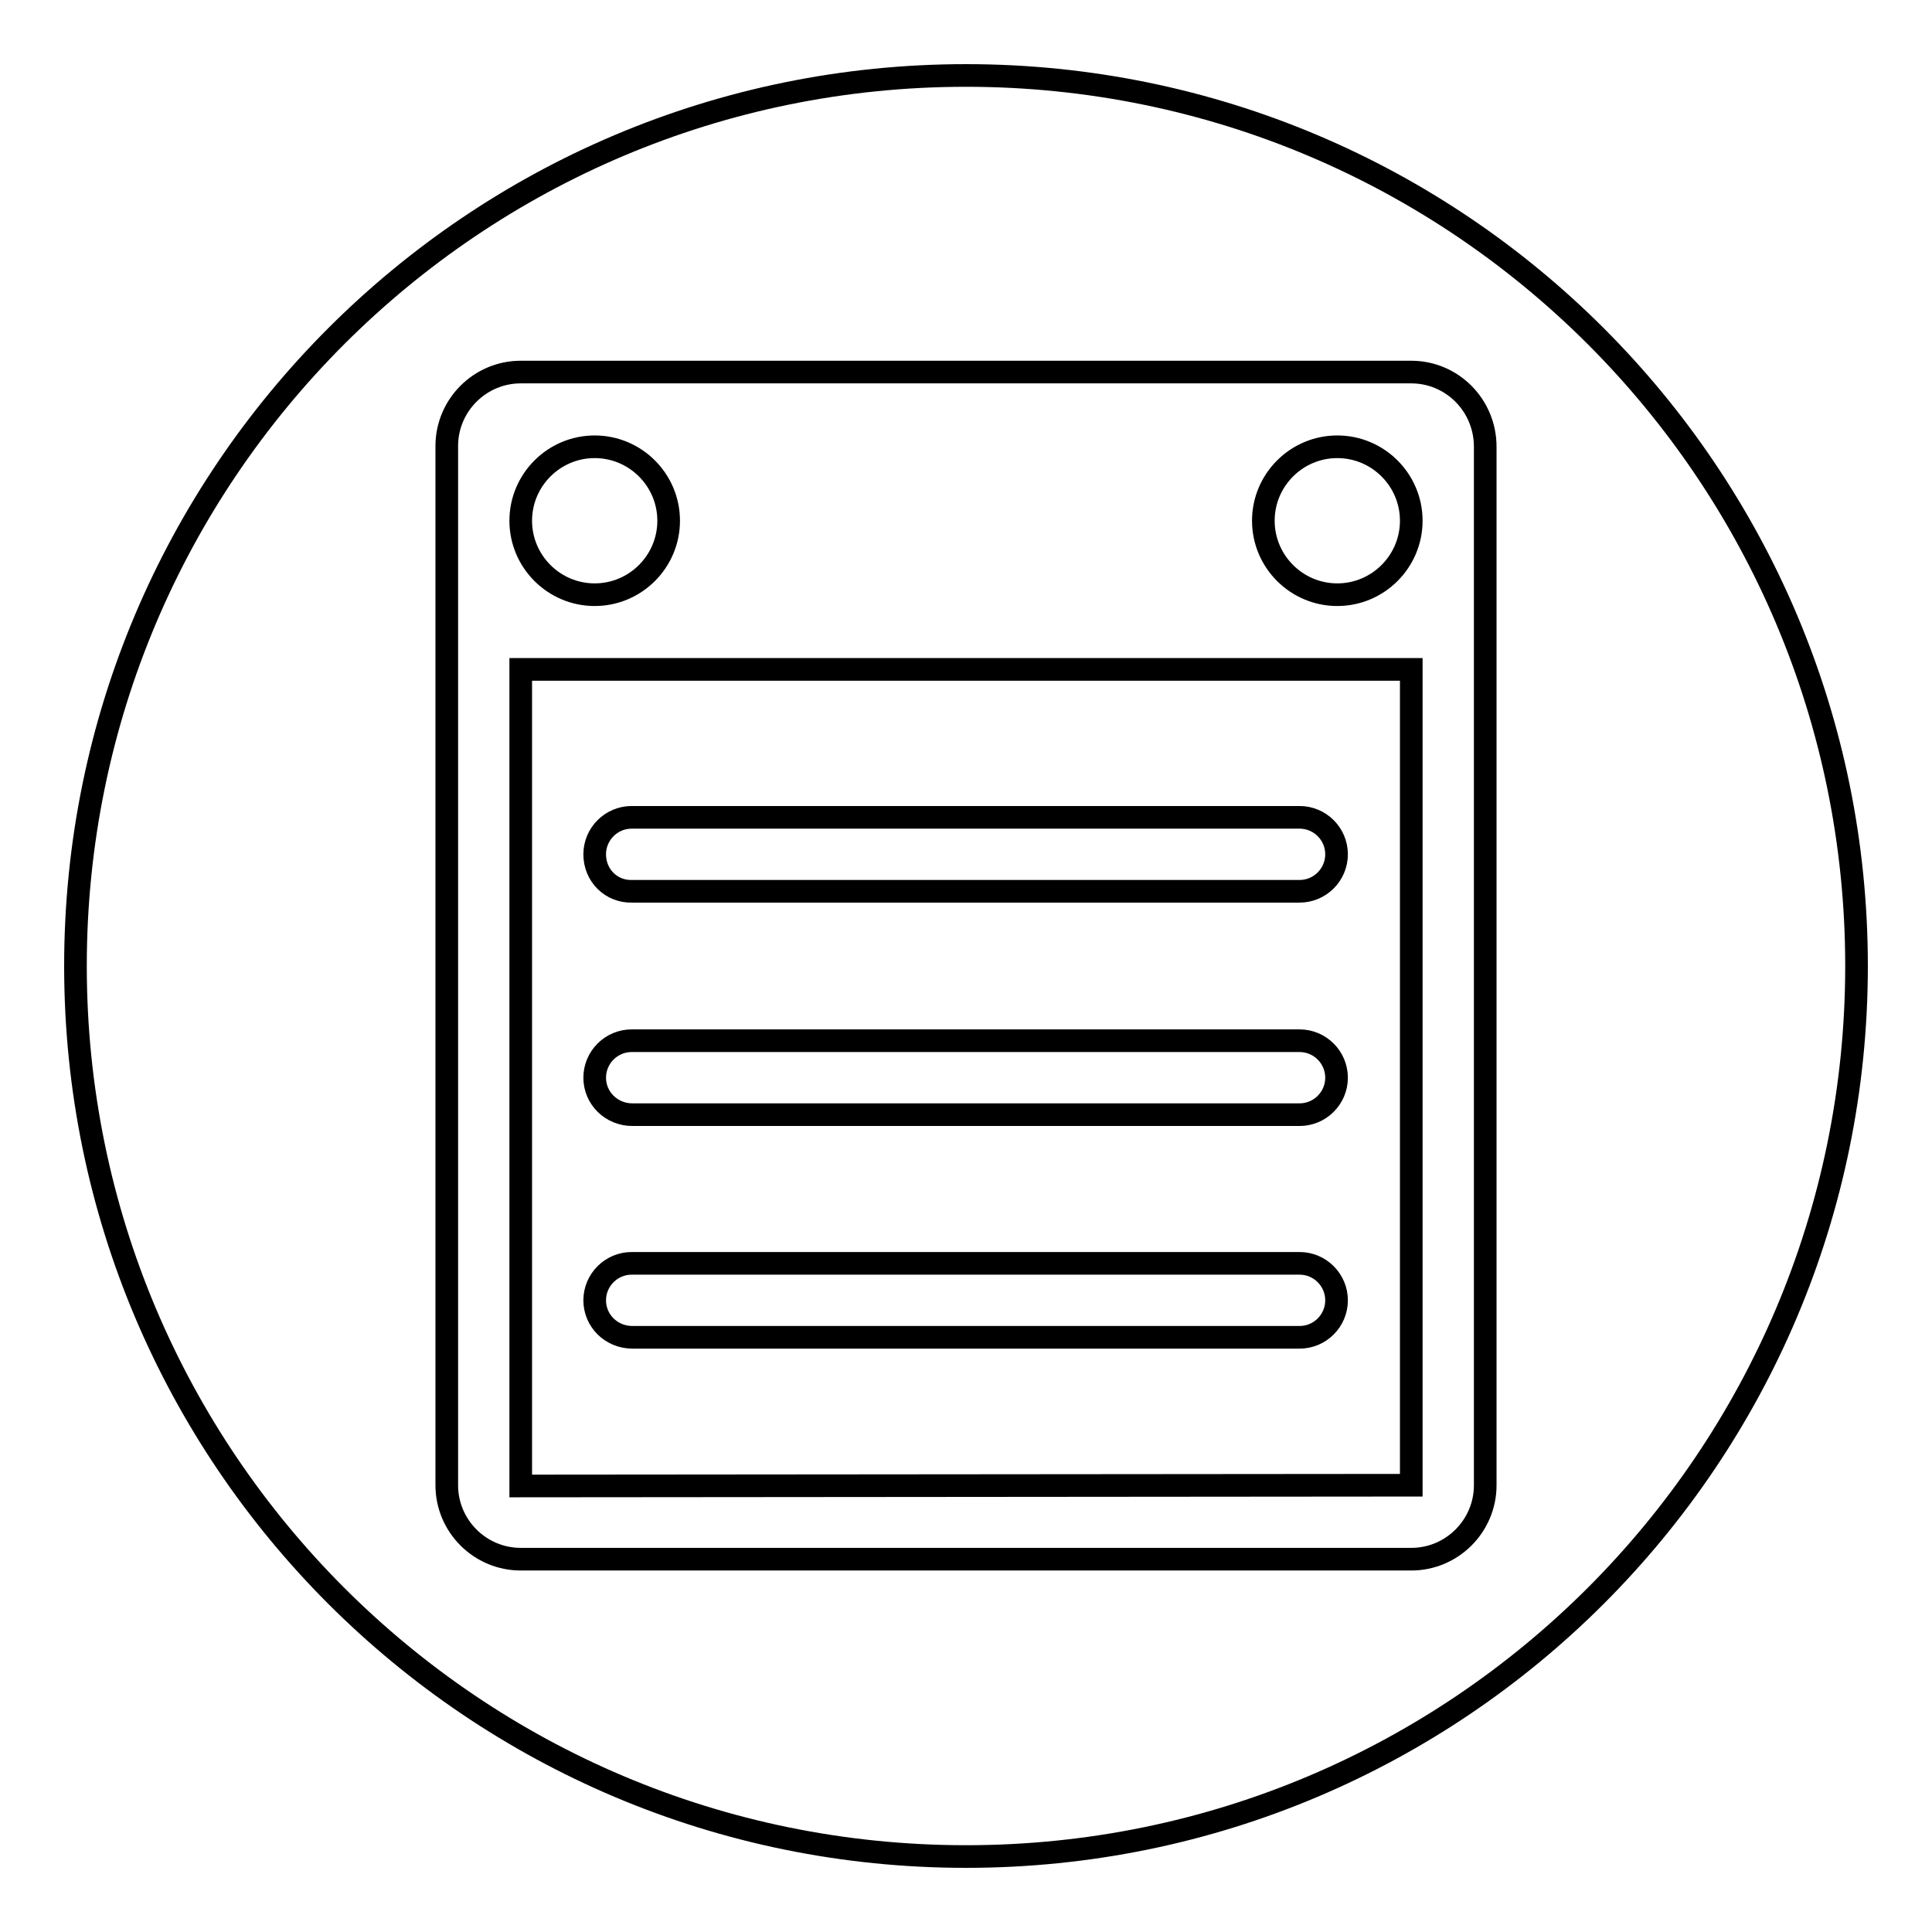
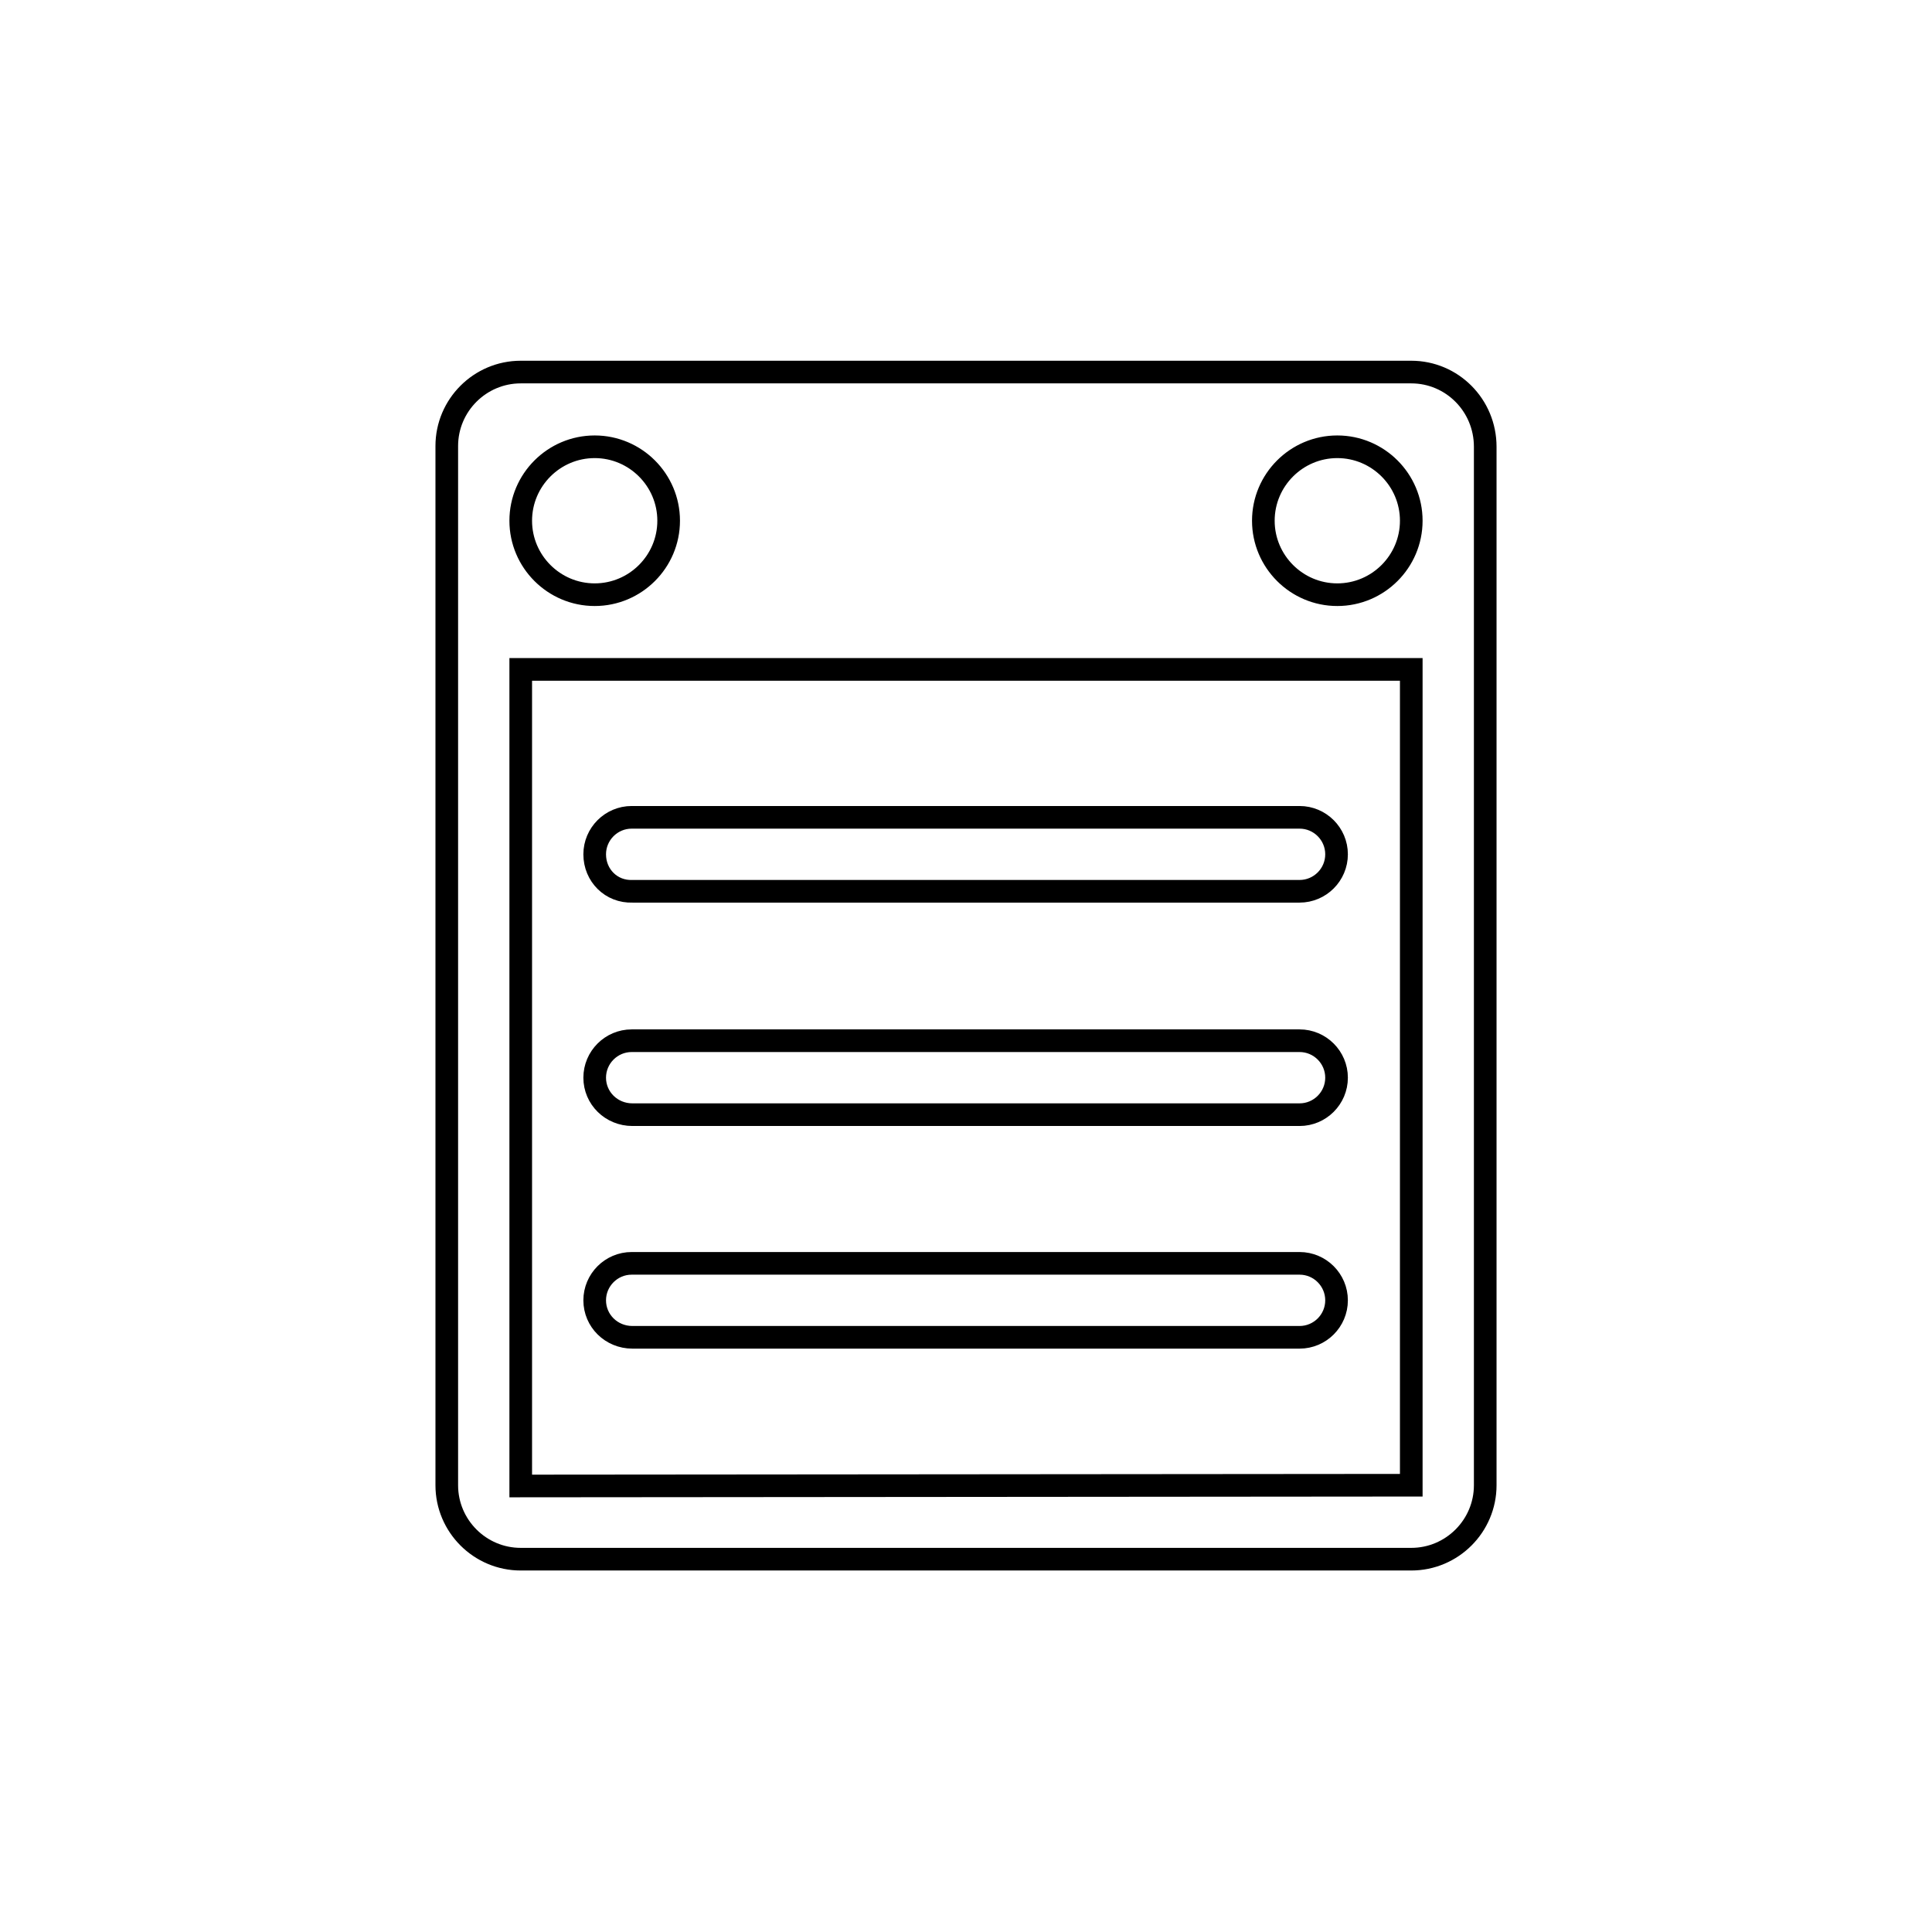
<svg xmlns="http://www.w3.org/2000/svg" version="1.1" x="0px" y="0px" viewBox="0 0 256 256" enable-background="new 0 0 256 256" xml:space="preserve">
  <g>
    <g>
-       <path stroke-width="3" fill-opacity="0" stroke="#000000" d="M10,128c0,65.2,52.8,118,118,118c65.2,0,118-52.8,118-118c0-65.2-52.8-118-118-118C62.8,10,10,62.8,10,128z" />
      <path stroke-width="3" fill-opacity="0" stroke="#000000" d="M78.8,172.3c0-2.7,2.2-4.9,4.9-4.9h88.5c2.7,0,4.9,2.2,4.9,4.9c0,2.7-2.2,4.9-4.9,4.9H83.8C81,177.2,78.8,175,78.8,172.3L78.8,172.3z M78.8,142.8c0-2.7,2.2-4.9,4.9-4.9h88.5c2.7,0,4.9,2.2,4.9,4.9s-2.2,4.9-4.9,4.9H83.8C81,147.7,78.8,145.5,78.8,142.8L78.8,142.8z M78.8,113.2c0-2.7,2.2-4.9,4.9-4.9h88.5c2.7,0,4.9,2.2,4.9,4.9c0,2.7-2.2,4.9-4.9,4.9H83.8C81,118.2,78.8,116,78.8,113.2L78.8,113.2z M177.2,78.8c-5.4,0-9.8-4.4-9.8-9.8c0-5.4,4.4-9.8,9.8-9.8c5.4,0,9.8,4.4,9.8,9.8C187,74.4,182.6,78.8,177.2,78.8L177.2,78.8z M187,196.8V88.7H69v108.2L187,196.8L187,196.8z M78.8,59.2c5.4,0,9.8,4.4,9.8,9.8c0,5.4-4.4,9.8-9.8,9.8S69,74.4,69,69C69,63.6,73.4,59.2,78.8,59.2L78.8,59.2z M187,49.3H69c-5.4,0-9.8,4.4-9.8,9.8v137.7c0,5.4,4.4,9.8,9.8,9.8h118c5.4,0,9.8-4.4,9.8-9.8V59.2C196.8,53.7,192.4,49.3,187,49.3z" />
    </g>
  </g>
</svg>